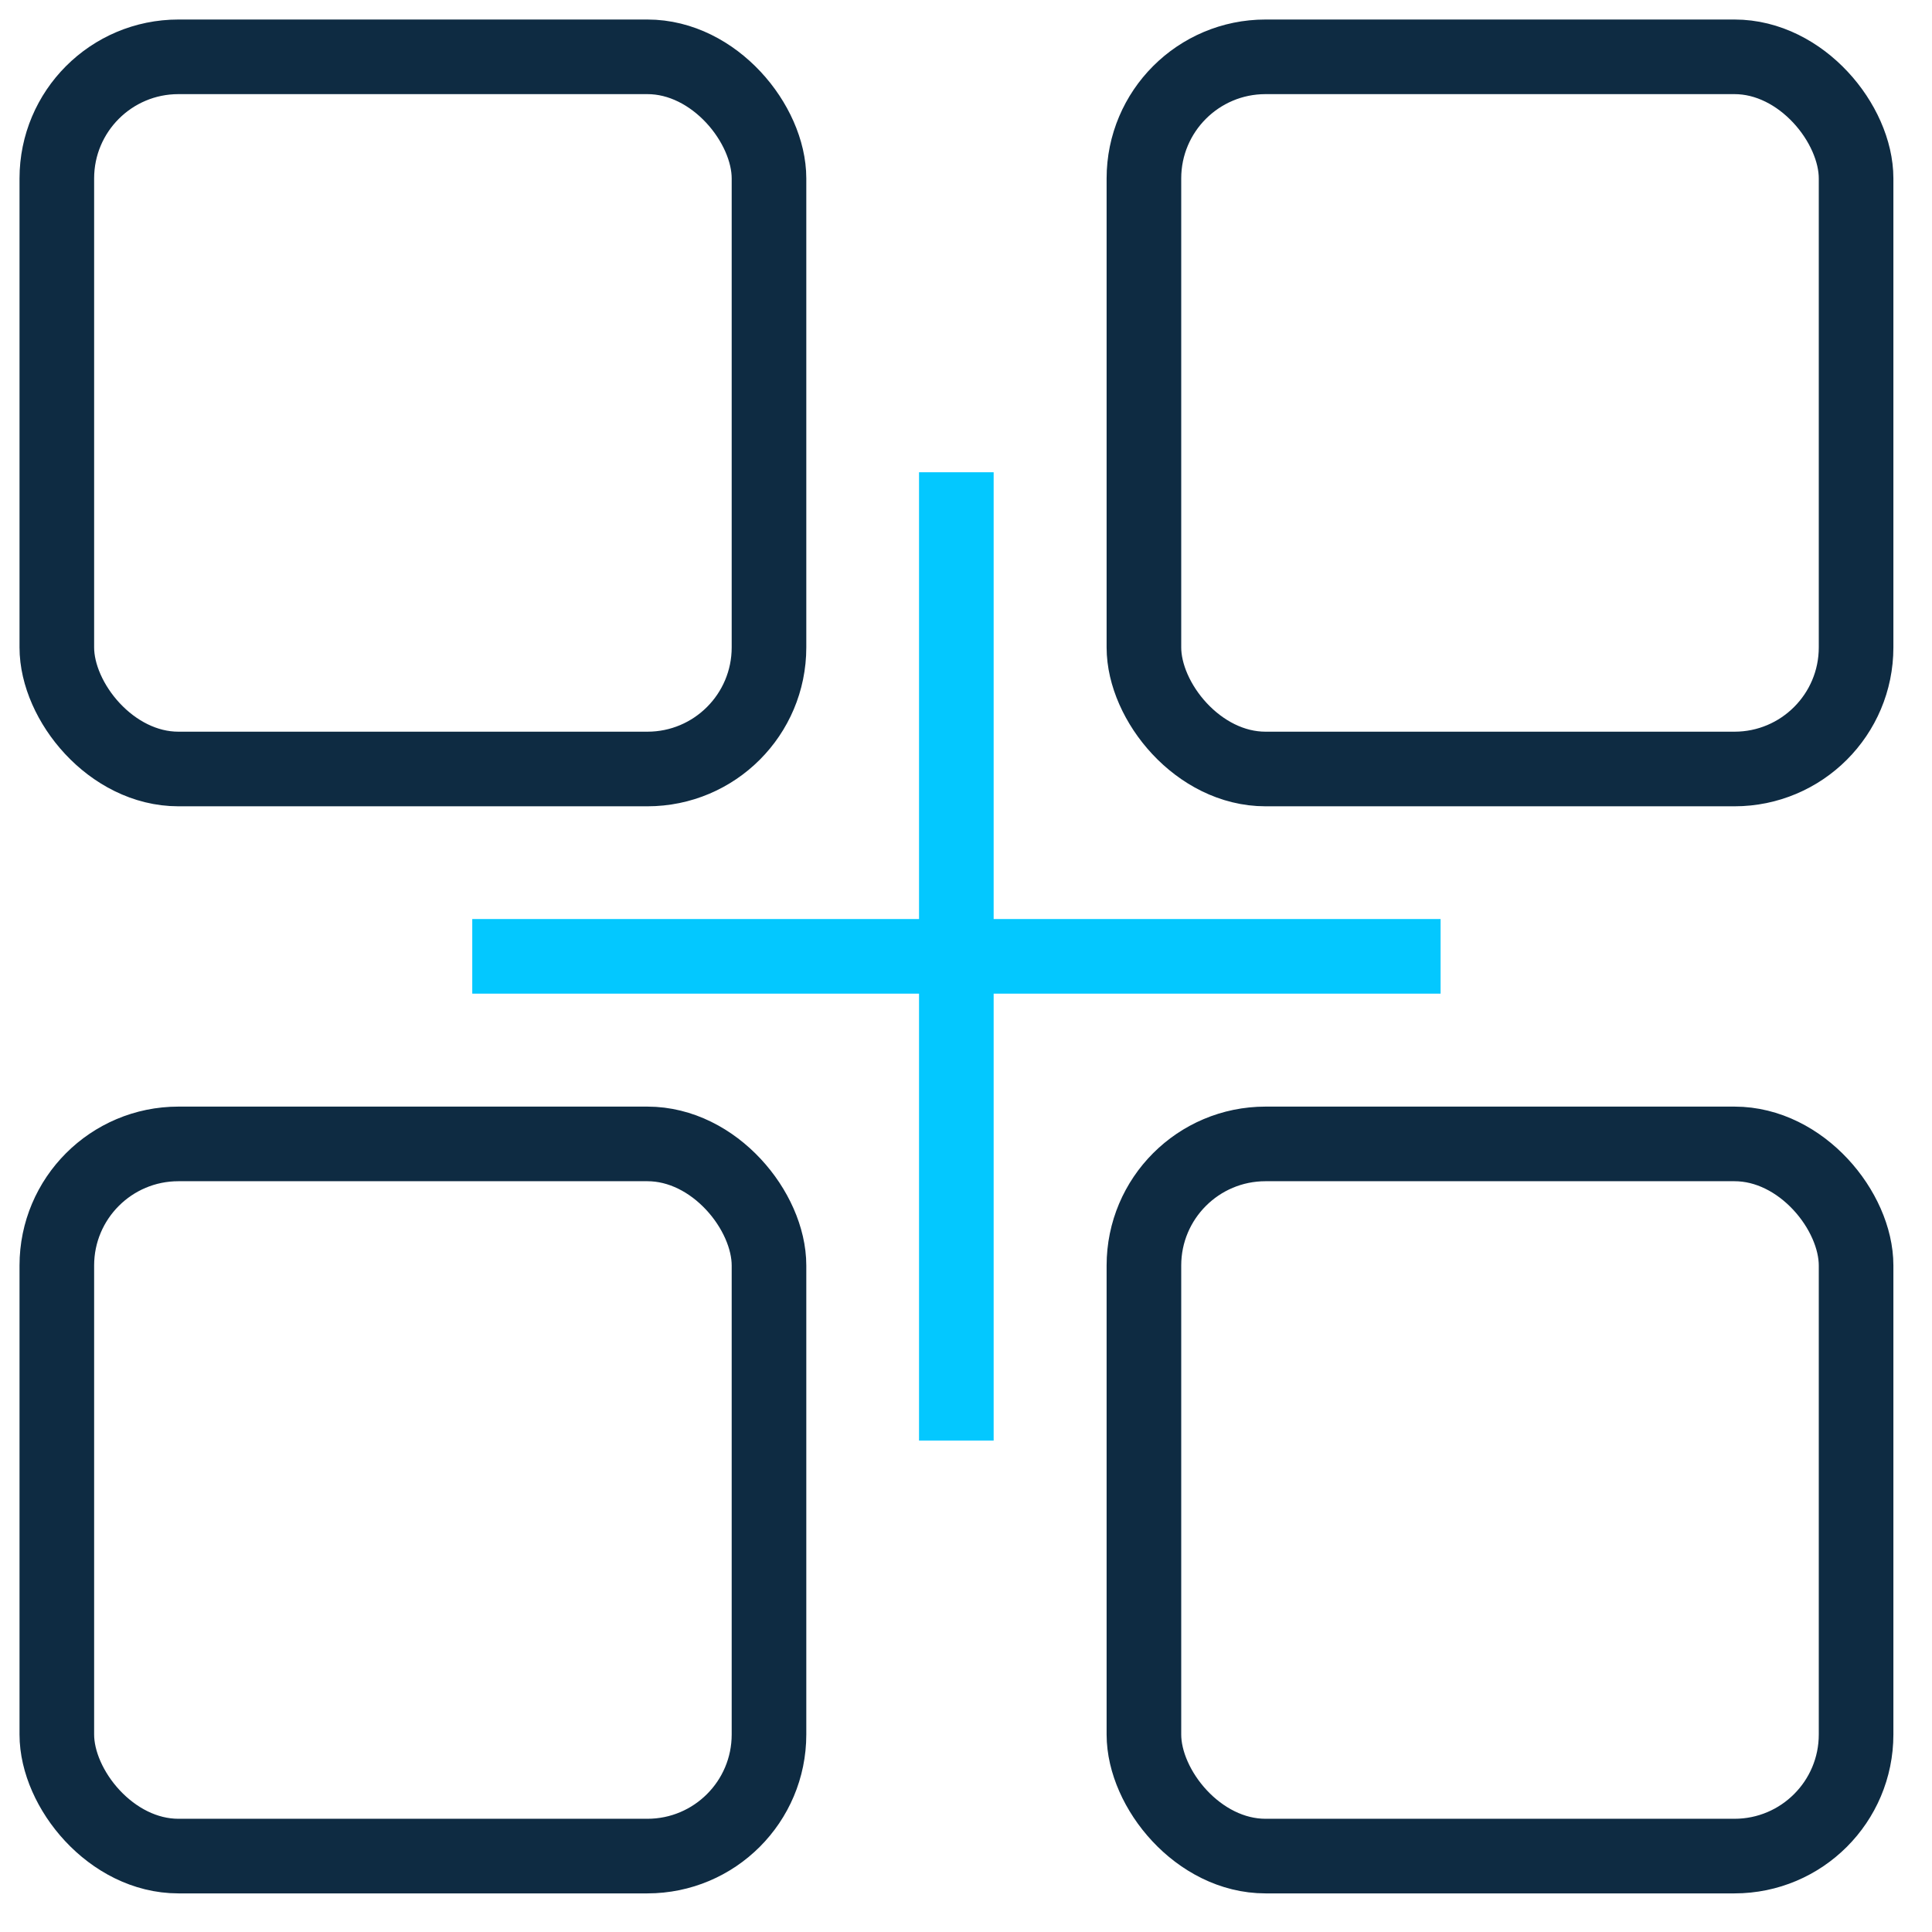
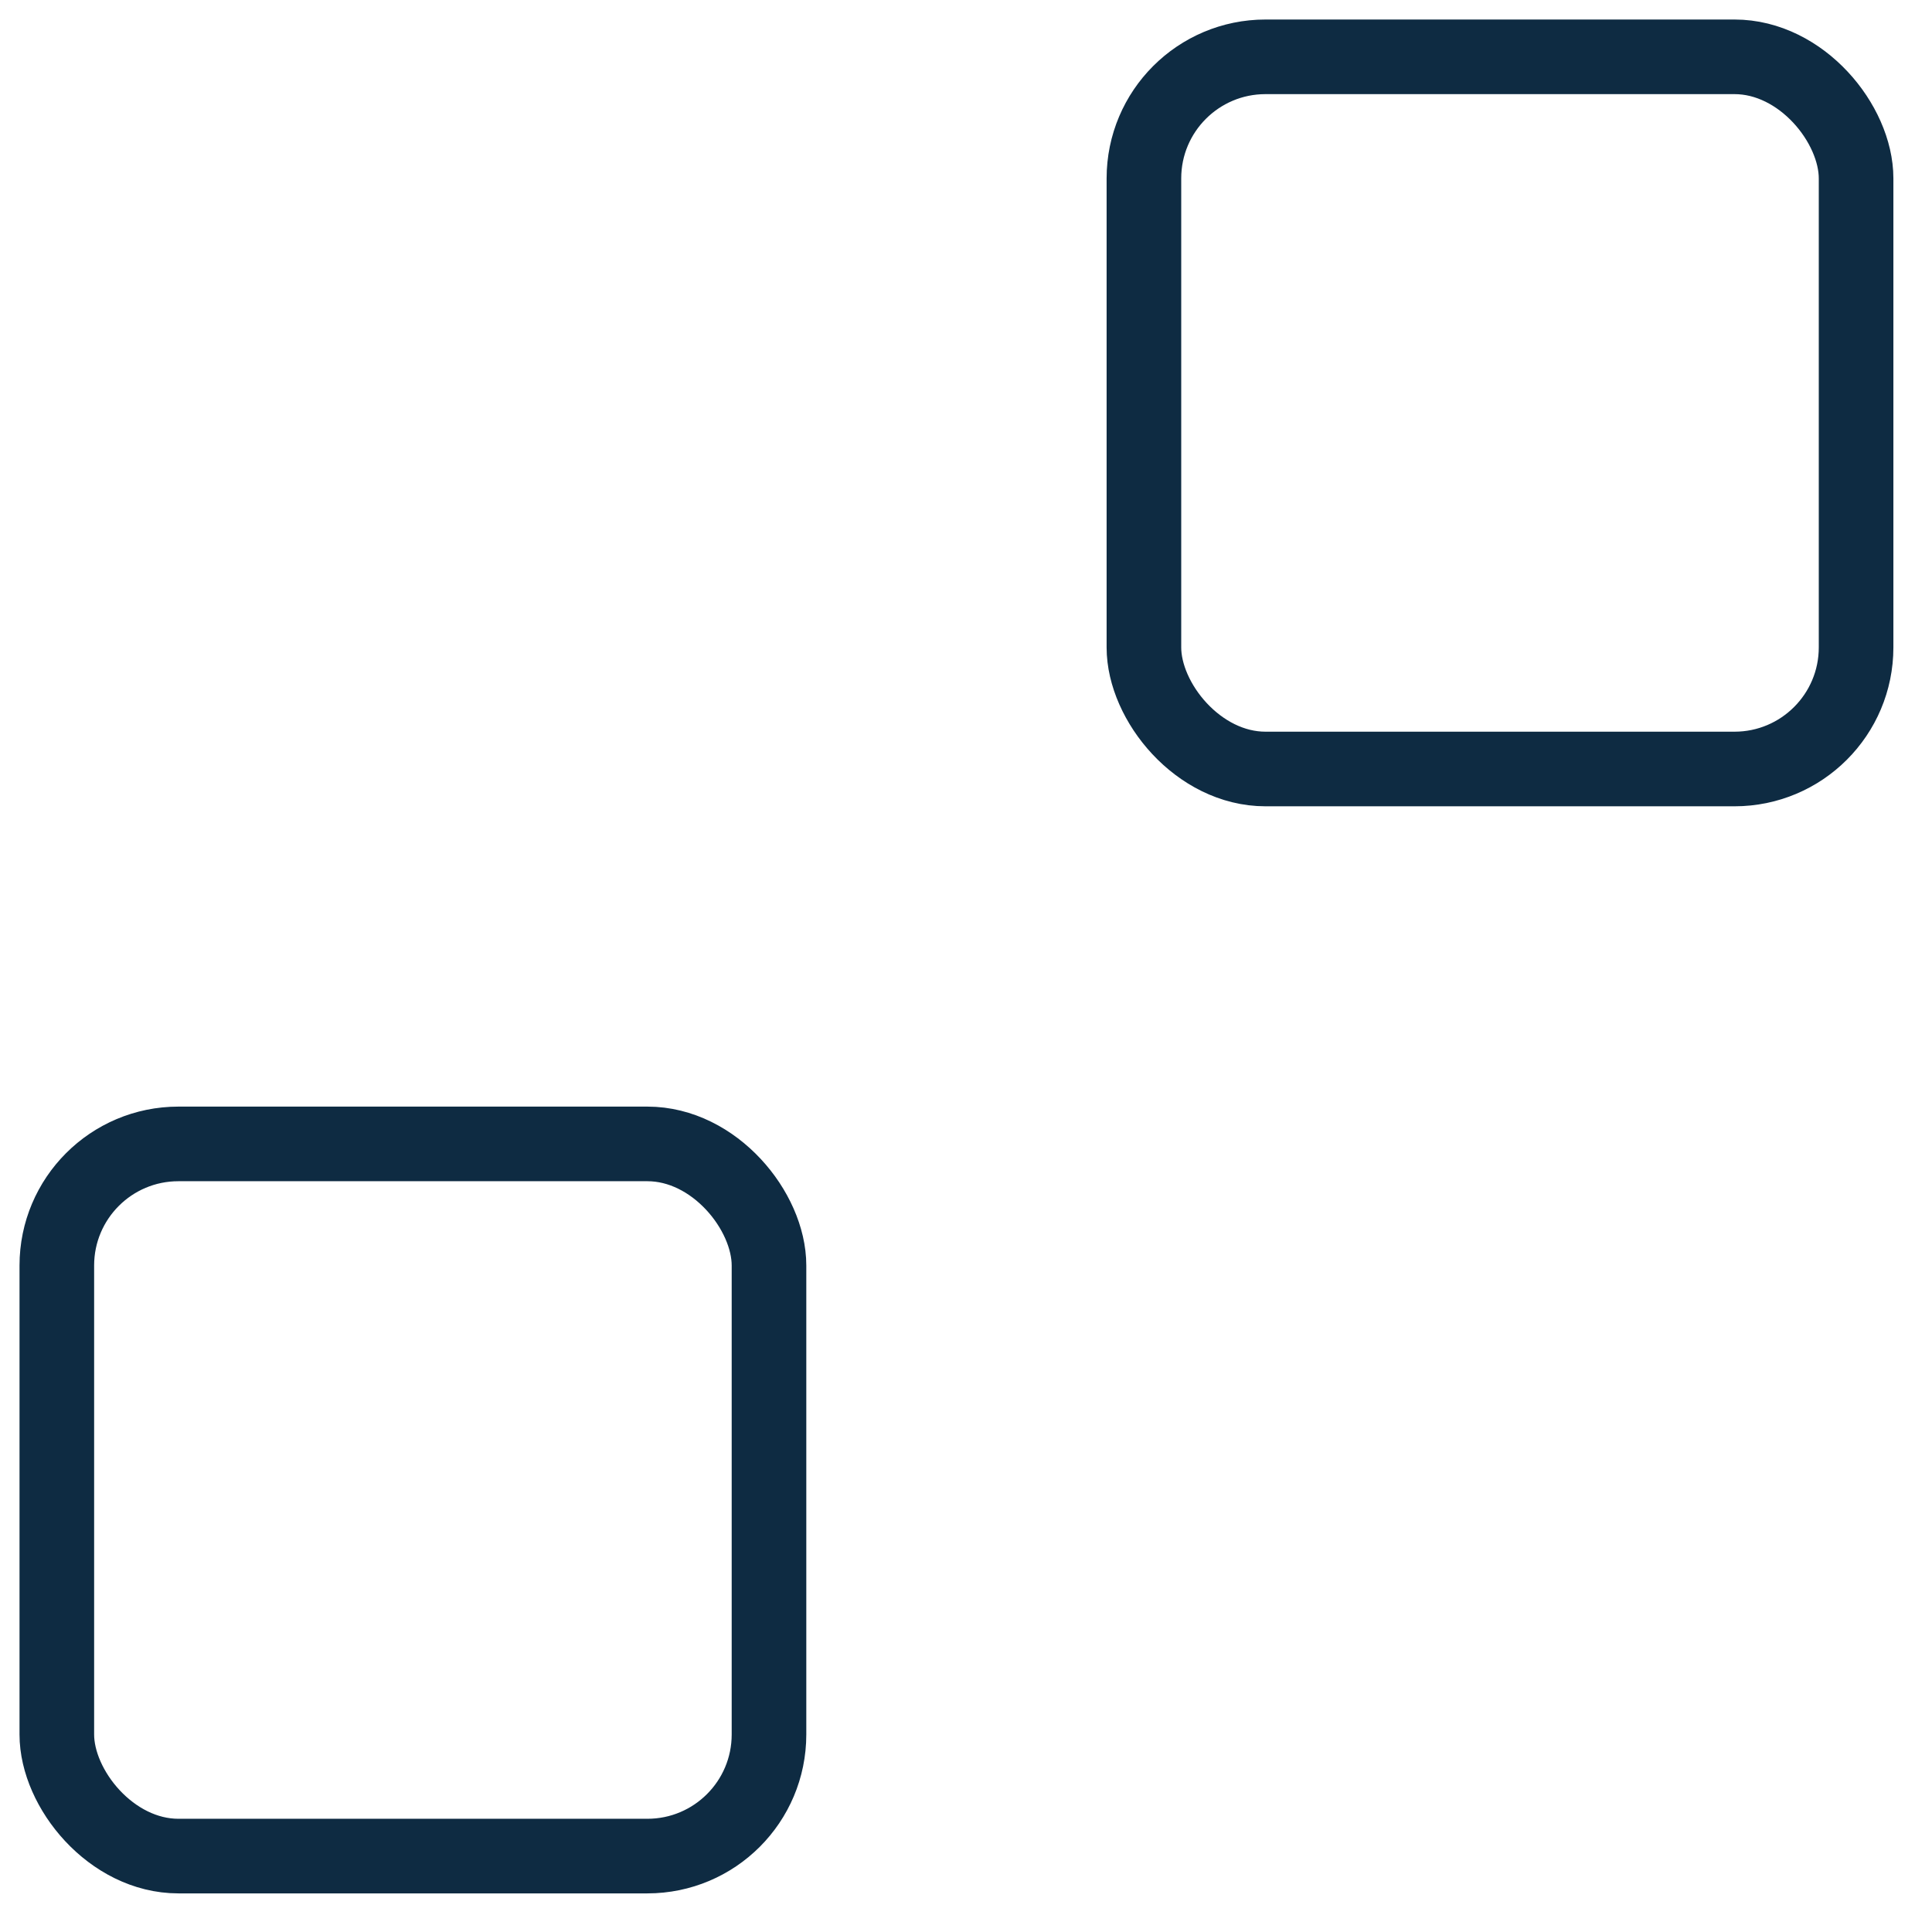
<svg xmlns="http://www.w3.org/2000/svg" width="34px" height="34px" viewBox="0 0 34 34" version="1.1">
  <title>tile_flooring_new_icon</title>
  <desc>Created with Sketch.</desc>
  <defs />
  <g id="contractors/construction" stroke="none" stroke-width="1" fill="none" fill-rule="evenodd">
    <g id="new-category-page-" transform="translate(-569, -1674)" stroke-width="1.313">
      <g id="tile_flooring_new_icon" transform="translate(570, 1675)">
-         <rect id="Rectangle-path" stroke="#0E2B42" x="-1.77635684e-15" y="-1.77635684e-15" width="12.533" height="12.533" rx="2.14" />
        <rect id="Rectangle-path" stroke="#0E2B42" x="19.131" y="-1.77635684e-15" width="12.533" height="12.533" rx="2.14" />
-         <rect id="Rectangle-path" stroke="#0E2B42" x="19.131" y="19.131" width="12.533" height="12.533" rx="2.14" />
        <rect id="Rectangle-path" stroke="#0E2B42" x="-1.77635684e-15" y="19.131" width="12.533" height="12.533" rx="2.14" />
-         <path d="M7.311,15.83 L24.352,15.83" id="Shape" stroke="#03C8FF" />
-         <path d="M15.83,7.311 L15.83,24.352" id="Shape" stroke="#03C8FF" />
      </g>
    </g>
  </g>
</svg>